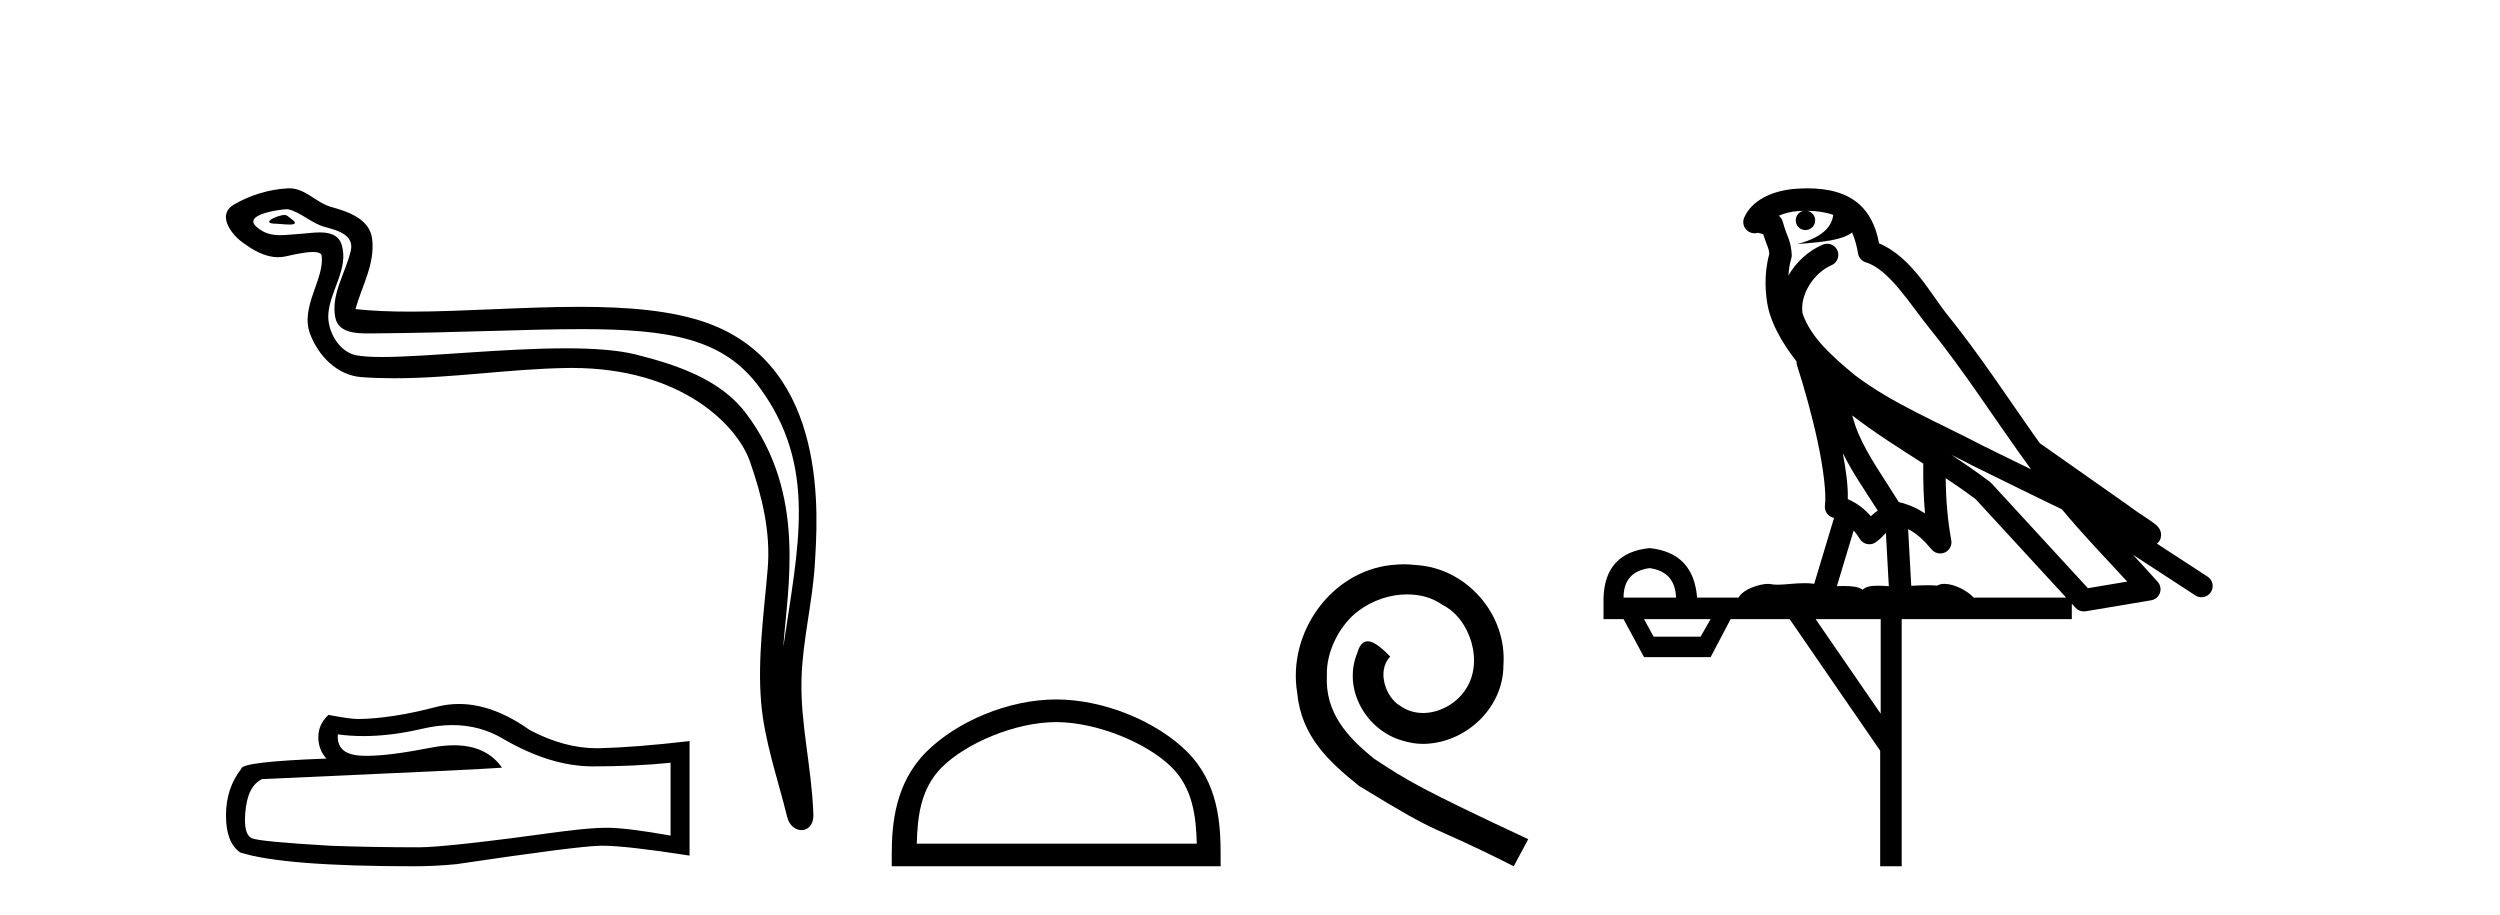
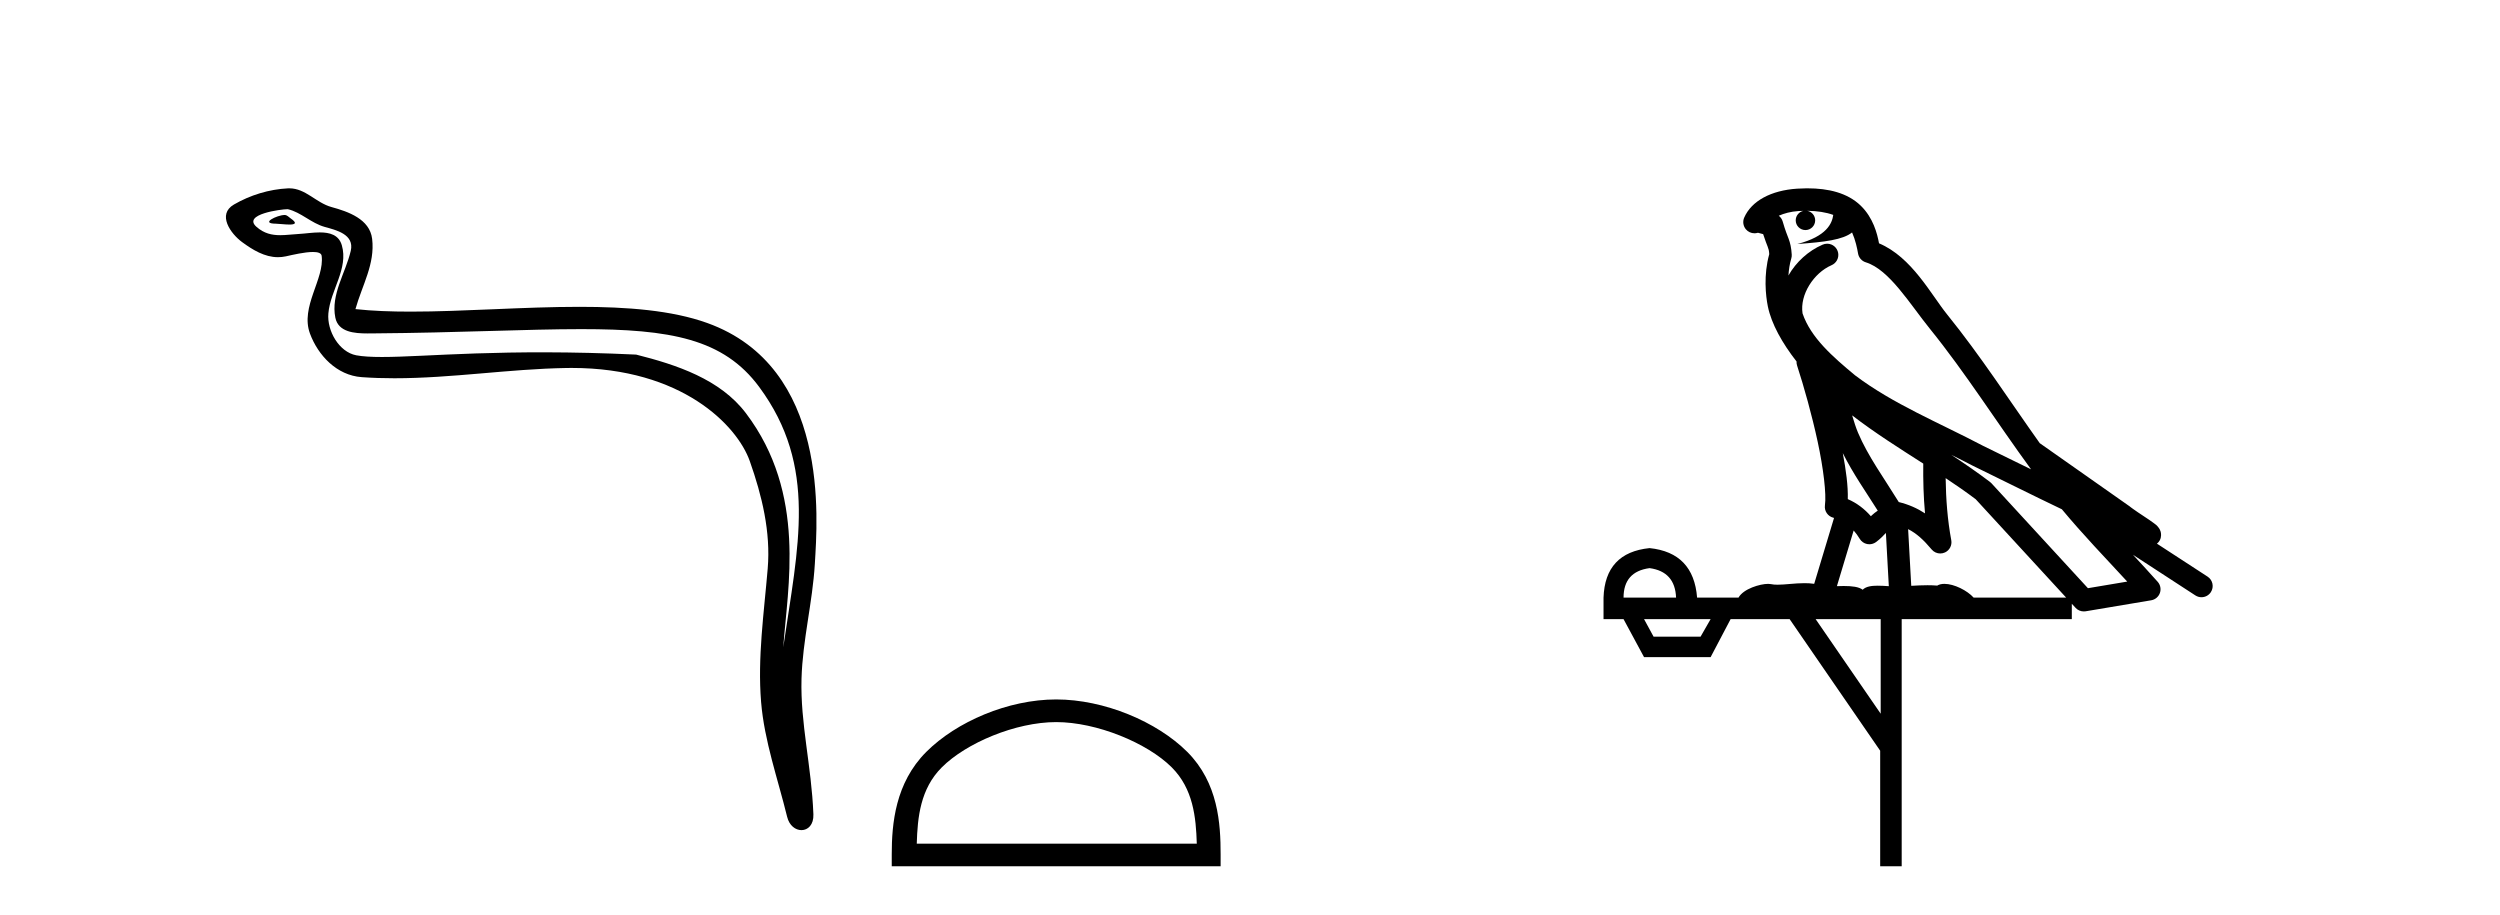
<svg xmlns="http://www.w3.org/2000/svg" width="112.0" height="41.0">
-   <path d="M 12.748 9.632 C 12.421 9.632 11.617 10.019 12.371 10.022 C 12.494 10.023 12.766 10.06 12.967 10.06 C 13.207 10.06 13.347 10.007 13.015 9.779 C 12.935 9.723 12.862 9.635 12.76 9.632 C 12.756 9.632 12.752 9.632 12.748 9.632 ZM 12.874 9.372 C 12.888 9.372 12.897 9.373 12.902 9.374 C 13.483 9.508 13.941 9.997 14.545 10.165 C 15.053 10.307 15.888 10.495 15.714 11.239 C 15.481 12.232 14.814 13.192 15.023 14.231 C 15.154 14.881 15.879 14.938 16.464 14.938 C 16.562 14.938 16.655 14.936 16.742 14.936 C 20.567 14.906 23.604 14.745 26.04 14.745 C 30.036 14.745 32.417 15.178 34.01 17.333 C 36.652 20.907 35.748 24.482 35.091 28.995 C 35.275 26.332 36.158 22.137 33.42 18.515 C 32.264 16.984 30.304 16.341 28.5 15.886 C 27.672 15.677 26.565 15.605 25.345 15.605 C 22.526 15.605 19.102 15.993 17.11 15.993 C 16.636 15.993 16.243 15.971 15.958 15.917 C 15.191 15.77 14.643 14.824 14.711 14.04 C 14.8 13 15.62 12.035 15.313 10.985 C 15.176 10.517 14.768 10.412 14.325 10.412 C 14.008 10.412 13.673 10.466 13.405 10.48 C 13.116 10.494 12.832 10.536 12.554 10.536 C 12.187 10.536 11.832 10.464 11.491 10.163 C 10.841 9.592 12.614 9.372 12.874 9.372 ZM 12.962 8.437 C 12.942 8.437 12.922 8.437 12.902 8.438 C 12.058 8.479 11.21 8.739 10.48 9.163 C 9.717 9.607 10.33 10.467 10.846 10.846 C 11.321 11.195 11.855 11.522 12.453 11.522 C 12.569 11.522 12.687 11.51 12.807 11.484 C 13.112 11.416 13.651 11.289 14.019 11.289 C 14.236 11.289 14.393 11.333 14.41 11.459 C 14.545 12.494 13.442 13.749 13.887 14.945 C 14.252 15.925 15.087 16.816 16.203 16.896 C 16.692 16.931 17.18 16.946 17.668 16.946 C 20.24 16.946 22.8 16.53 25.372 16.486 C 25.454 16.485 25.536 16.484 25.616 16.484 C 30.545 16.484 33.025 19.058 33.59 20.657 C 34.137 22.206 34.532 23.828 34.393 25.477 C 34.226 27.461 33.935 29.462 34.097 31.447 C 34.241 33.198 34.849 34.897 35.264 36.595 C 35.361 36.992 35.642 37.19 35.906 37.19 C 36.193 37.19 36.459 36.953 36.44 36.479 C 36.354 34.291 35.851 32.421 35.908 30.403 C 35.958 28.668 36.402 26.998 36.505 25.259 C 36.623 23.241 37.185 16.447 31.682 14.469 C 30.098 13.9 28.089 13.746 25.96 13.746 C 23.44 13.746 20.751 13.961 18.397 13.961 C 17.517 13.961 16.684 13.931 15.924 13.848 C 16.227 12.769 16.807 11.827 16.672 10.701 C 16.565 9.811 15.593 9.479 14.853 9.276 C 14.162 9.088 13.693 8.437 12.962 8.437 Z" style="fill:#000000;stroke:none" />
-   <path d="M 20.265 32.484 Q 21.522 32.484 22.559 33.11 Q 24.669 34.334 26.557 34.334 Q 28.456 34.334 30.041 34.171 L 30.041 37.434 Q 28.072 37.084 27.198 37.084 L 27.174 37.084 Q 26.463 37.084 25.193 37.248 Q 20.03 37.959 18.76 37.959 Q 16.651 37.959 14.786 37.889 Q 11.593 37.702 11.278 37.551 Q 10.975 37.411 10.975 36.747 Q 10.975 36.094 11.15 35.604 Q 11.325 35.115 11.732 34.905 Q 21.709 34.462 22.489 34.392 Q 21.794 33.389 20.335 33.389 Q 19.862 33.389 19.308 33.495 Q 17.45 33.861 16.443 33.861 Q 16.231 33.861 16.056 33.845 Q 15.066 33.751 15.136 32.901 L 15.136 32.901 Q 15.692 32.976 16.285 32.976 Q 17.53 32.976 18.935 32.644 Q 19.628 32.484 20.265 32.484 ZM 20.561 31.538 Q 20.057 31.538 19.564 31.665 Q 17.571 32.19 16.056 32.213 Q 15.683 32.213 14.716 32.027 Q 14.261 32.446 14.261 33.017 Q 14.261 33.588 14.623 33.984 Q 10.812 34.124 10.812 34.439 Q 10.124 35.313 10.124 36.537 Q 10.124 37.749 10.765 38.192 Q 12.7 38.809 18.539 38.809 Q 19.471 38.809 20.438 38.716 Q 25.846 37.912 26.883 37.889 Q 26.932 37.888 26.985 37.888 Q 28.051 37.888 30.892 38.331 L 30.892 33.18 L 30.869 33.204 Q 28.433 33.483 26.895 33.518 Q 26.816 33.521 26.737 33.521 Q 25.273 33.521 23.725 32.702 Q 22.087 31.538 20.561 31.538 Z" style="fill:#000000;stroke:none" />
+   <path d="M 12.748 9.632 C 12.421 9.632 11.617 10.019 12.371 10.022 C 12.494 10.023 12.766 10.06 12.967 10.06 C 13.207 10.06 13.347 10.007 13.015 9.779 C 12.935 9.723 12.862 9.635 12.76 9.632 C 12.756 9.632 12.752 9.632 12.748 9.632 ZM 12.874 9.372 C 12.888 9.372 12.897 9.373 12.902 9.374 C 13.483 9.508 13.941 9.997 14.545 10.165 C 15.053 10.307 15.888 10.495 15.714 11.239 C 15.481 12.232 14.814 13.192 15.023 14.231 C 15.154 14.881 15.879 14.938 16.464 14.938 C 16.562 14.938 16.655 14.936 16.742 14.936 C 20.567 14.906 23.604 14.745 26.04 14.745 C 30.036 14.745 32.417 15.178 34.01 17.333 C 36.652 20.907 35.748 24.482 35.091 28.995 C 35.275 26.332 36.158 22.137 33.42 18.515 C 32.264 16.984 30.304 16.341 28.5 15.886 C 22.526 15.605 19.102 15.993 17.11 15.993 C 16.636 15.993 16.243 15.971 15.958 15.917 C 15.191 15.77 14.643 14.824 14.711 14.04 C 14.8 13 15.62 12.035 15.313 10.985 C 15.176 10.517 14.768 10.412 14.325 10.412 C 14.008 10.412 13.673 10.466 13.405 10.48 C 13.116 10.494 12.832 10.536 12.554 10.536 C 12.187 10.536 11.832 10.464 11.491 10.163 C 10.841 9.592 12.614 9.372 12.874 9.372 ZM 12.962 8.437 C 12.942 8.437 12.922 8.437 12.902 8.438 C 12.058 8.479 11.21 8.739 10.48 9.163 C 9.717 9.607 10.33 10.467 10.846 10.846 C 11.321 11.195 11.855 11.522 12.453 11.522 C 12.569 11.522 12.687 11.51 12.807 11.484 C 13.112 11.416 13.651 11.289 14.019 11.289 C 14.236 11.289 14.393 11.333 14.41 11.459 C 14.545 12.494 13.442 13.749 13.887 14.945 C 14.252 15.925 15.087 16.816 16.203 16.896 C 16.692 16.931 17.18 16.946 17.668 16.946 C 20.24 16.946 22.8 16.53 25.372 16.486 C 25.454 16.485 25.536 16.484 25.616 16.484 C 30.545 16.484 33.025 19.058 33.59 20.657 C 34.137 22.206 34.532 23.828 34.393 25.477 C 34.226 27.461 33.935 29.462 34.097 31.447 C 34.241 33.198 34.849 34.897 35.264 36.595 C 35.361 36.992 35.642 37.19 35.906 37.19 C 36.193 37.19 36.459 36.953 36.44 36.479 C 36.354 34.291 35.851 32.421 35.908 30.403 C 35.958 28.668 36.402 26.998 36.505 25.259 C 36.623 23.241 37.185 16.447 31.682 14.469 C 30.098 13.9 28.089 13.746 25.96 13.746 C 23.44 13.746 20.751 13.961 18.397 13.961 C 17.517 13.961 16.684 13.931 15.924 13.848 C 16.227 12.769 16.807 11.827 16.672 10.701 C 16.565 9.811 15.593 9.479 14.853 9.276 C 14.162 9.088 13.693 8.437 12.962 8.437 Z" style="fill:#000000;stroke:none" />
  <path d="M 47.317 32.35 C 49.129 32.35 51.397 33.281 52.495 34.378 C 53.455 35.339 53.581 36.612 53.616 37.795 L 41.071 37.795 C 41.106 36.612 41.231 35.339 42.192 34.378 C 43.289 33.281 45.504 32.35 47.317 32.35 ZM 47.317 31.335 C 45.167 31.335 42.854 32.329 41.498 33.684 C 40.107 35.075 39.95 36.906 39.95 38.275 L 39.95 38.809 L 54.684 38.809 L 54.684 38.275 C 54.684 36.906 54.58 35.075 53.189 33.684 C 51.833 32.329 49.467 31.335 47.317 31.335 Z" style="fill:#000000;stroke:none" />
-   <path d="M 62.895 25.279 C 62.707 25.279 62.519 25.297 62.331 25.314 C 59.615 25.604 57.684 28.354 58.111 31.019 C 58.299 33.001 59.529 34.111 60.879 35.205 C 64.893 37.665 63.766 36.759 67.815 38.809 L 68.464 37.596 C 63.646 35.341 63.065 34.983 61.562 33.992 C 60.332 33.001 59.358 31.908 59.444 30.251 C 59.41 29.106 60.093 27.927 60.862 27.364 C 61.477 26.902 62.263 26.629 63.031 26.629 C 63.612 26.629 64.159 26.766 64.637 27.107 C 65.85 27.705 66.516 29.687 65.628 30.934 C 65.218 31.532 64.483 31.942 63.749 31.942 C 63.39 31.942 63.031 31.839 62.724 31.617 C 62.109 31.276 61.648 30.08 62.28 29.414 C 61.989 29.106 61.579 28.73 61.272 28.73 C 61.067 28.73 60.913 28.884 60.811 29.243 C 60.127 30.883 61.221 32.745 62.86 33.189 C 63.151 33.274 63.441 33.326 63.732 33.326 C 65.611 33.326 67.353 31.754 67.353 29.807 C 67.524 27.534 65.713 25.45 63.441 25.314 C 63.27 25.297 63.083 25.279 62.895 25.279 Z" style="fill:#000000;stroke:none" />
  <path d="M 80.962 9.444 C 81.416 9.448 81.814 9.513 82.13 9.628 C 82.077 10.005 81.845 10.588 80.522 10.932 C 81.753 10.843 82.557 10.742 82.973 10.414 C 83.123 10.752 83.204 11.134 83.24 11.353 C 83.271 11.541 83.405 11.696 83.588 11.752 C 84.642 12.075 85.568 13.629 86.458 14.728 C 88.059 16.707 89.445 18.912 90.992 21.026 C 90.278 20.676 89.565 20.326 88.848 19.976 C 86.855 18.928 84.809 18.102 83.101 16.81 C 82.107 15.983 81.123 15.129 80.754 14.04 C 80.626 13.201 81.254 12.229 82.049 11.883 C 82.266 11.792 82.391 11.563 82.35 11.332 C 82.308 11.1 82.112 10.928 81.877 10.918 C 81.87 10.918 81.862 10.918 81.855 10.918 C 81.784 10.918 81.713 10.933 81.648 10.963 C 81.012 11.24 80.468 11.735 80.122 12.342 C 80.139 12.085 80.176 11.822 80.248 11.585 C 80.266 11.529 80.273 11.47 80.27 11.411 C 80.253 11.099 80.2 10.882 80.131 10.698 C 80.063 10.514 79.988 10.35 79.865 9.924 C 79.835 9.821 79.774 9.73 79.689 9.665 C 79.925 9.561 80.221 9.477 80.579 9.454 C 80.651 9.449 80.719 9.449 80.789 9.447 L 80.789 9.447 C 80.595 9.49 80.448 9.664 80.448 9.872 C 80.448 10.112 80.644 10.307 80.884 10.307 C 81.125 10.307 81.32 10.112 81.32 9.872 C 81.32 9.658 81.166 9.481 80.962 9.444 ZM 82.976 18.609 C 83.998 19.396 85.091 20.083 86.162 20.769 C 86.154 21.509 86.172 22.253 86.241 22.999 C 85.892 22.771 85.509 22.6 85.065 22.492 C 84.405 21.42 83.681 20.432 83.239 19.384 C 83.147 19.167 83.061 18.896 82.976 18.609 ZM 82.557 20.299 C 83.017 21.223 83.605 22.054 84.123 22.877 C 84.024 22.944 83.934 23.014 83.862 23.082 C 83.844 23.099 83.833 23.111 83.816 23.128 C 83.532 22.8 83.184 22.534 82.781 22.361 C 82.797 21.773 82.702 21.065 82.557 20.299 ZM 87.417 20.376 L 87.417 20.376 C 87.747 20.539 88.074 20.703 88.395 20.872 C 88.4 20.874 88.404 20.876 88.409 20.878 C 89.725 21.52 91.041 22.18 92.372 22.816 C 93.311 23.947 94.324 24.996 95.3 26.055 C 94.713 26.154 94.126 26.252 93.539 26.351 C 92.098 24.783 90.656 23.216 89.215 21.648 C 89.194 21.626 89.172 21.606 89.148 21.588 C 88.586 21.162 88.004 20.763 87.417 20.376 ZM 83.044 23.766 C 83.141 23.877 83.233 24.001 83.317 24.141 C 83.389 24.261 83.509 24.345 83.646 24.373 C 83.68 24.38 83.713 24.383 83.746 24.383 C 83.851 24.383 83.954 24.35 84.041 24.288 C 84.251 24.135 84.379 23.989 84.488 23.876 L 84.619 26.261 C 84.45 26.25 84.279 26.239 84.119 26.239 C 83.838 26.239 83.591 26.275 83.448 26.42 C 83.279 26.29 82.975 26.253 82.597 26.253 C 82.5 26.253 82.398 26.256 82.293 26.26 L 83.044 23.766 ZM 73.901 25.452 C 74.663 25.556 75.058 25.997 75.088 26.774 L 72.735 26.774 C 72.735 25.997 73.124 25.556 73.901 25.452 ZM 87.165 21.42 L 87.165 21.42 C 87.626 21.727 88.078 22.039 88.511 22.365 C 89.862 23.835 91.213 25.304 92.565 26.774 L 88.42 26.774 C 88.132 26.454 87.546 26.157 87.111 26.157 C 86.987 26.157 86.876 26.181 86.787 26.235 C 86.649 26.223 86.505 26.218 86.355 26.218 C 86.12 26.218 85.873 26.23 85.624 26.245 L 85.484 23.705 L 85.484 23.705 C 85.863 23.898 86.171 24.18 86.54 24.618 C 86.637 24.734 86.779 24.796 86.923 24.796 C 86.996 24.796 87.069 24.78 87.138 24.748 C 87.343 24.651 87.458 24.427 87.417 24.203 C 87.247 23.286 87.178 22.359 87.165 21.42 ZM 76.635 27.738 L 76.186 28.522 L 74.08 28.522 L 73.654 27.738 ZM 84.255 27.738 L 84.255 31.974 L 81.341 27.738 ZM 80.975 8.437 C 80.958 8.437 80.942 8.437 80.926 8.437 C 80.79 8.438 80.653 8.443 80.515 8.452 L 80.514 8.452 C 79.343 8.528 78.465 9.003 78.14 9.749 C 78.064 9.923 78.093 10.125 78.214 10.271 C 78.311 10.387 78.453 10.451 78.6 10.451 C 78.638 10.451 78.676 10.447 78.715 10.438 C 78.745 10.431 78.75 10.427 78.756 10.427 C 78.762 10.427 78.768 10.432 78.806 10.441 C 78.843 10.449 78.905 10.467 78.989 10.489 C 79.08 10.772 79.151 10.942 79.191 11.049 C 79.236 11.17 79.251 11.213 79.262 11.386 C 79.002 12.318 79.103 13.254 79.2 13.729 C 79.361 14.516 79.848 15.378 80.485 16.194 C 80.483 16.255 80.488 16.316 80.509 16.375 C 80.817 17.319 81.176 18.6 81.433 19.795 C 81.69 20.99 81.827 22.136 81.757 22.638 C 81.722 22.892 81.884 23.132 82.134 23.194 C 82.144 23.197 82.154 23.201 82.165 23.203 L 81.276 26.155 C 81.132 26.133 80.985 26.126 80.839 26.126 C 80.406 26.126 79.979 26.195 79.637 26.195 C 79.523 26.195 79.419 26.187 79.327 26.167 C 79.296 26.16 79.258 26.157 79.212 26.157 C 78.855 26.157 78.105 26.375 77.885 26.774 L 76.03 26.774 C 75.925 25.429 75.215 24.69 73.901 24.555 C 72.571 24.69 71.883 25.429 71.838 26.774 L 71.838 27.738 L 72.735 27.738 L 73.654 29.441 L 76.635 29.441 L 77.531 27.738 L 80.176 27.738 L 84.232 33.632 L 84.232 38.809 L 85.196 38.809 L 85.196 27.738 L 92.817 27.738 L 92.817 27.048 C 92.873 27.109 92.929 27.17 92.985 27.23 C 93.08 27.335 93.215 27.392 93.354 27.392 C 93.381 27.392 93.409 27.39 93.437 27.386 C 94.415 27.221 95.394 27.057 96.373 26.893 C 96.553 26.863 96.703 26.737 96.764 26.564 C 96.824 26.392 96.786 26.2 96.664 26.064 C 96.299 25.655 95.928 25.253 95.557 24.854 L 95.557 24.854 L 98.352 26.674 C 98.437 26.729 98.532 26.756 98.625 26.756 C 98.79 26.756 98.951 26.675 99.047 26.527 C 99.198 26.295 99.132 25.984 98.9 25.833 L 96.631 24.356 C 96.679 24.317 96.725 24.268 96.76 24.202 C 96.841 24.047 96.819 23.886 96.792 23.803 C 96.765 23.72 96.736 23.679 96.712 23.647 C 96.619 23.519 96.57 23.498 96.504 23.446 C 96.437 23.395 96.363 23.343 96.283 23.288 C 96.122 23.178 95.935 23.056 95.775 22.949 C 95.615 22.842 95.465 22.73 95.46 22.726 C 95.444 22.711 95.428 22.698 95.41 22.686 C 94.073 21.745 92.734 20.805 91.397 19.865 C 91.393 19.862 91.388 19.86 91.383 19.857 C 90.025 17.95 88.738 15.95 87.238 14.096 C 86.507 13.194 85.655 11.524 84.18 10.901 C 84.099 10.459 83.916 9.754 83.364 9.217 C 82.769 8.638 81.907 8.437 80.975 8.437 Z" style="fill:#000000;stroke:none" />
</svg>